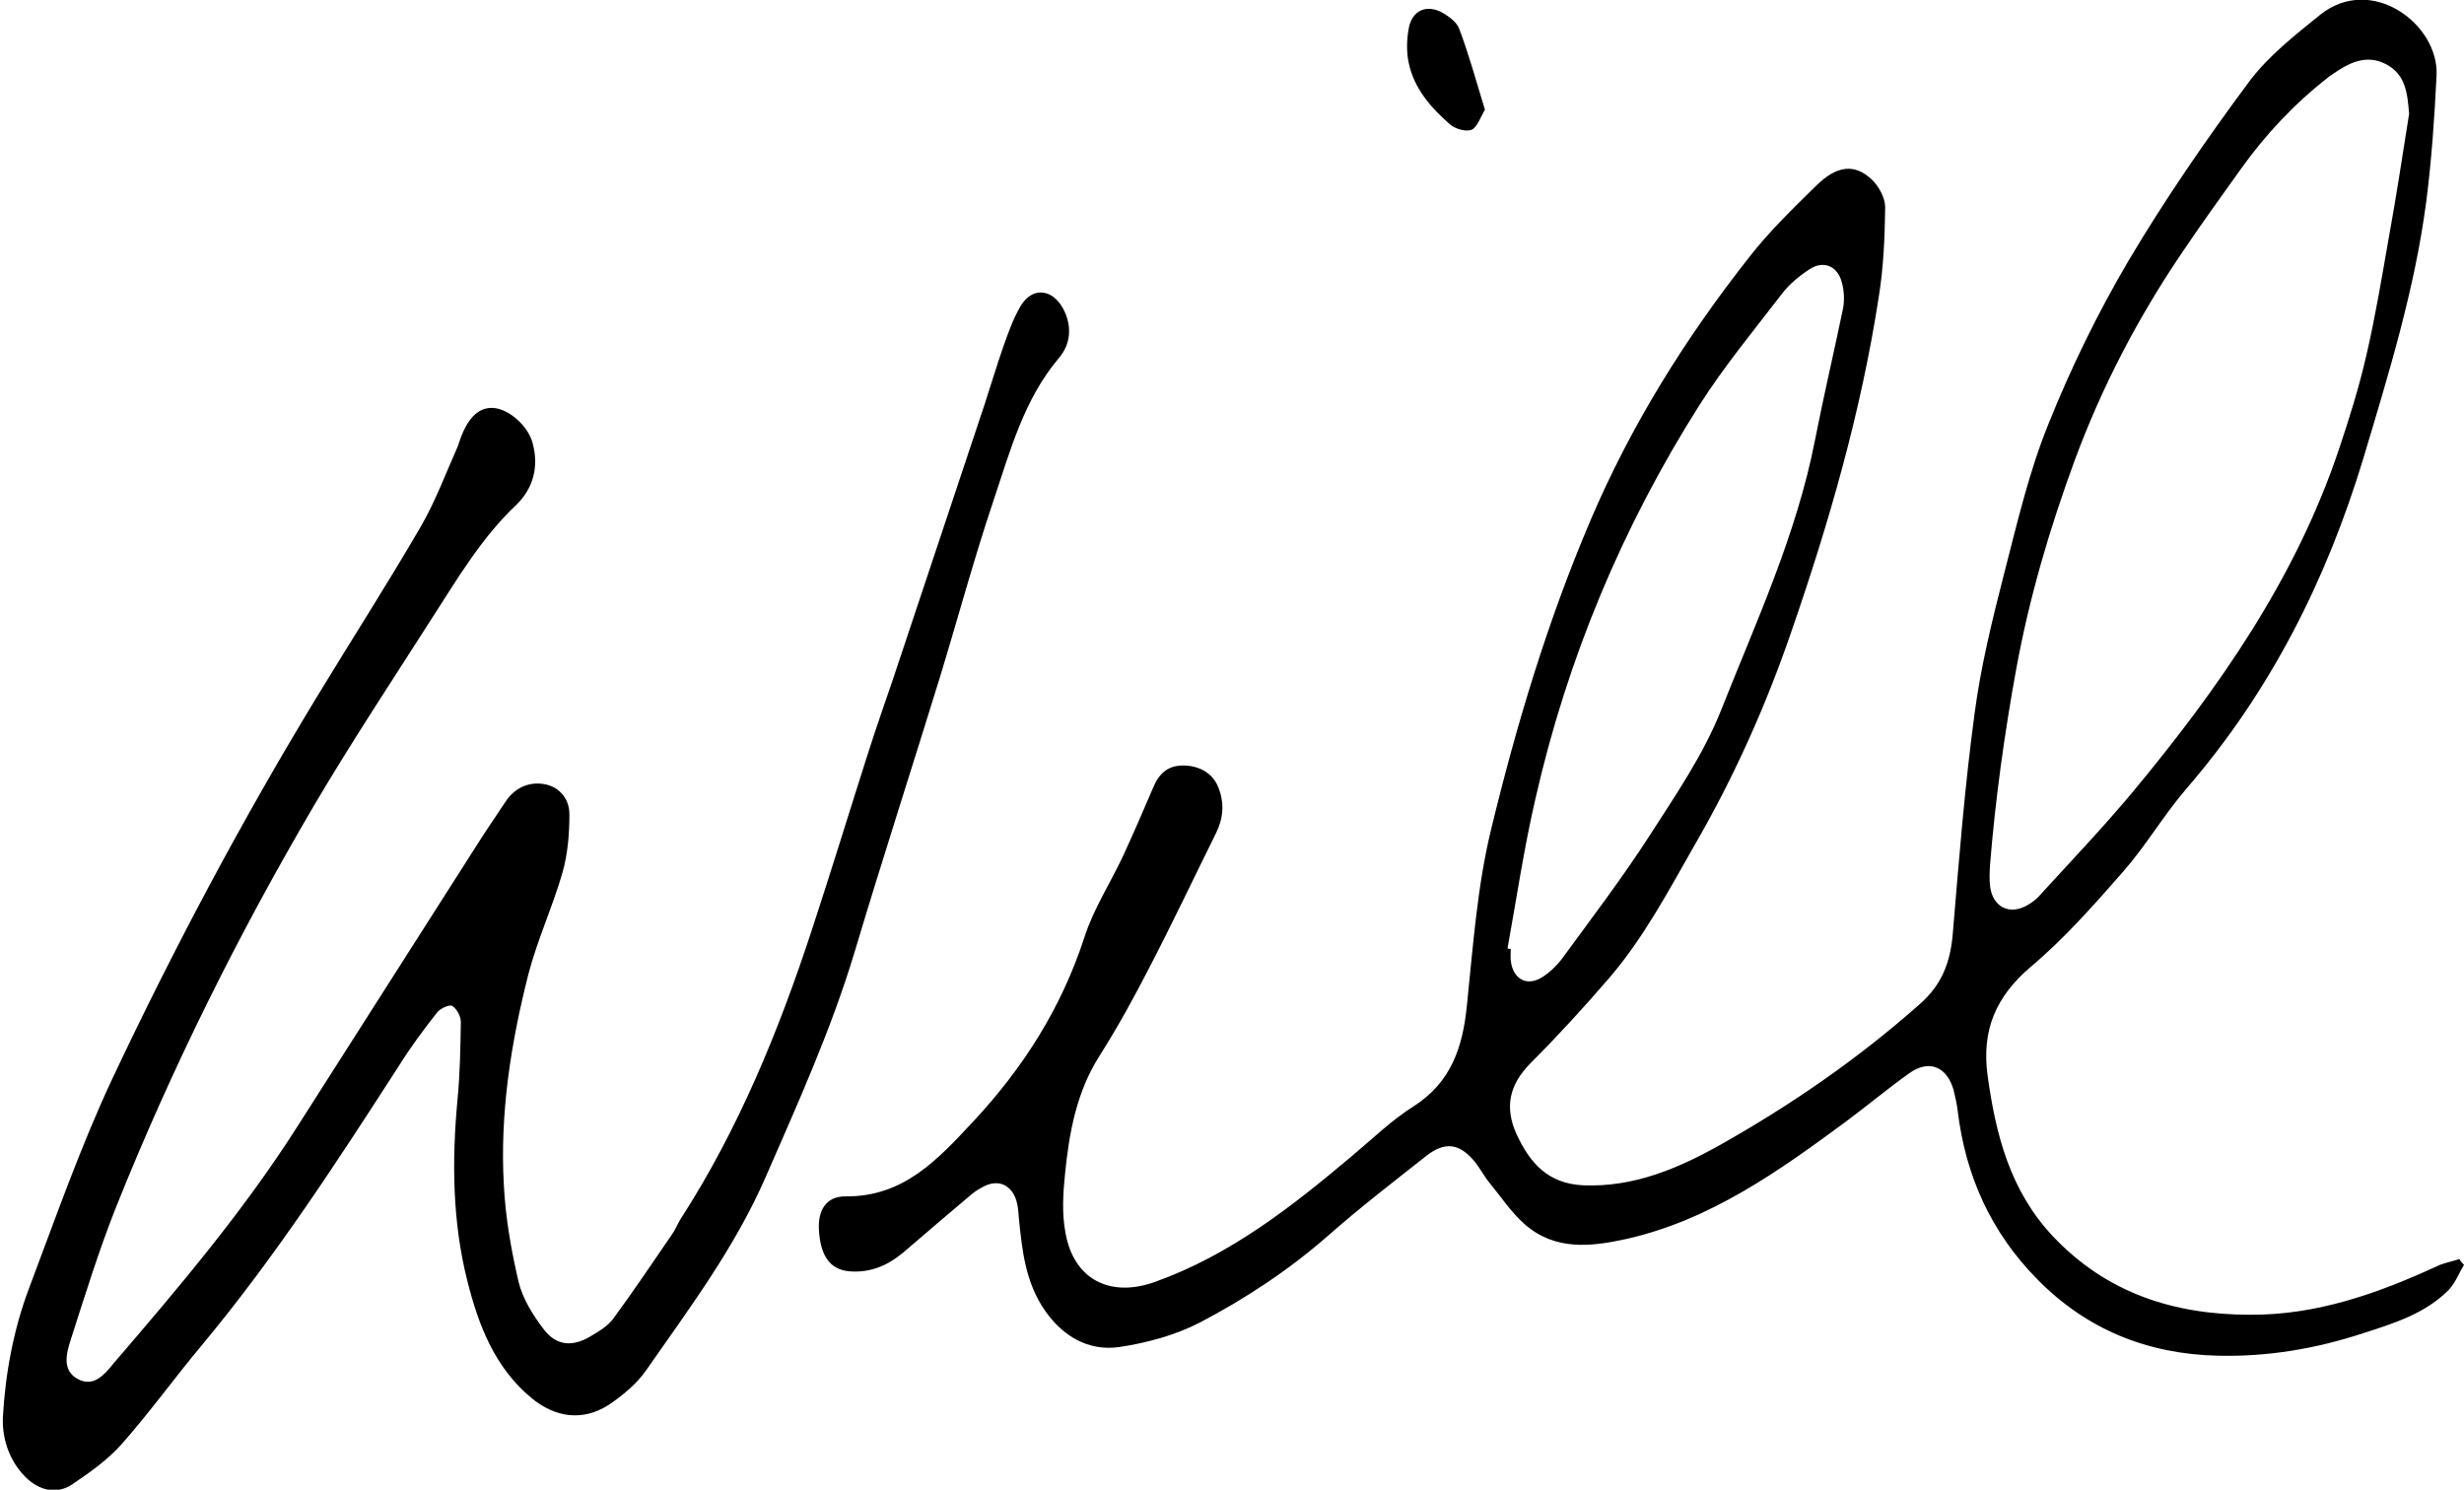
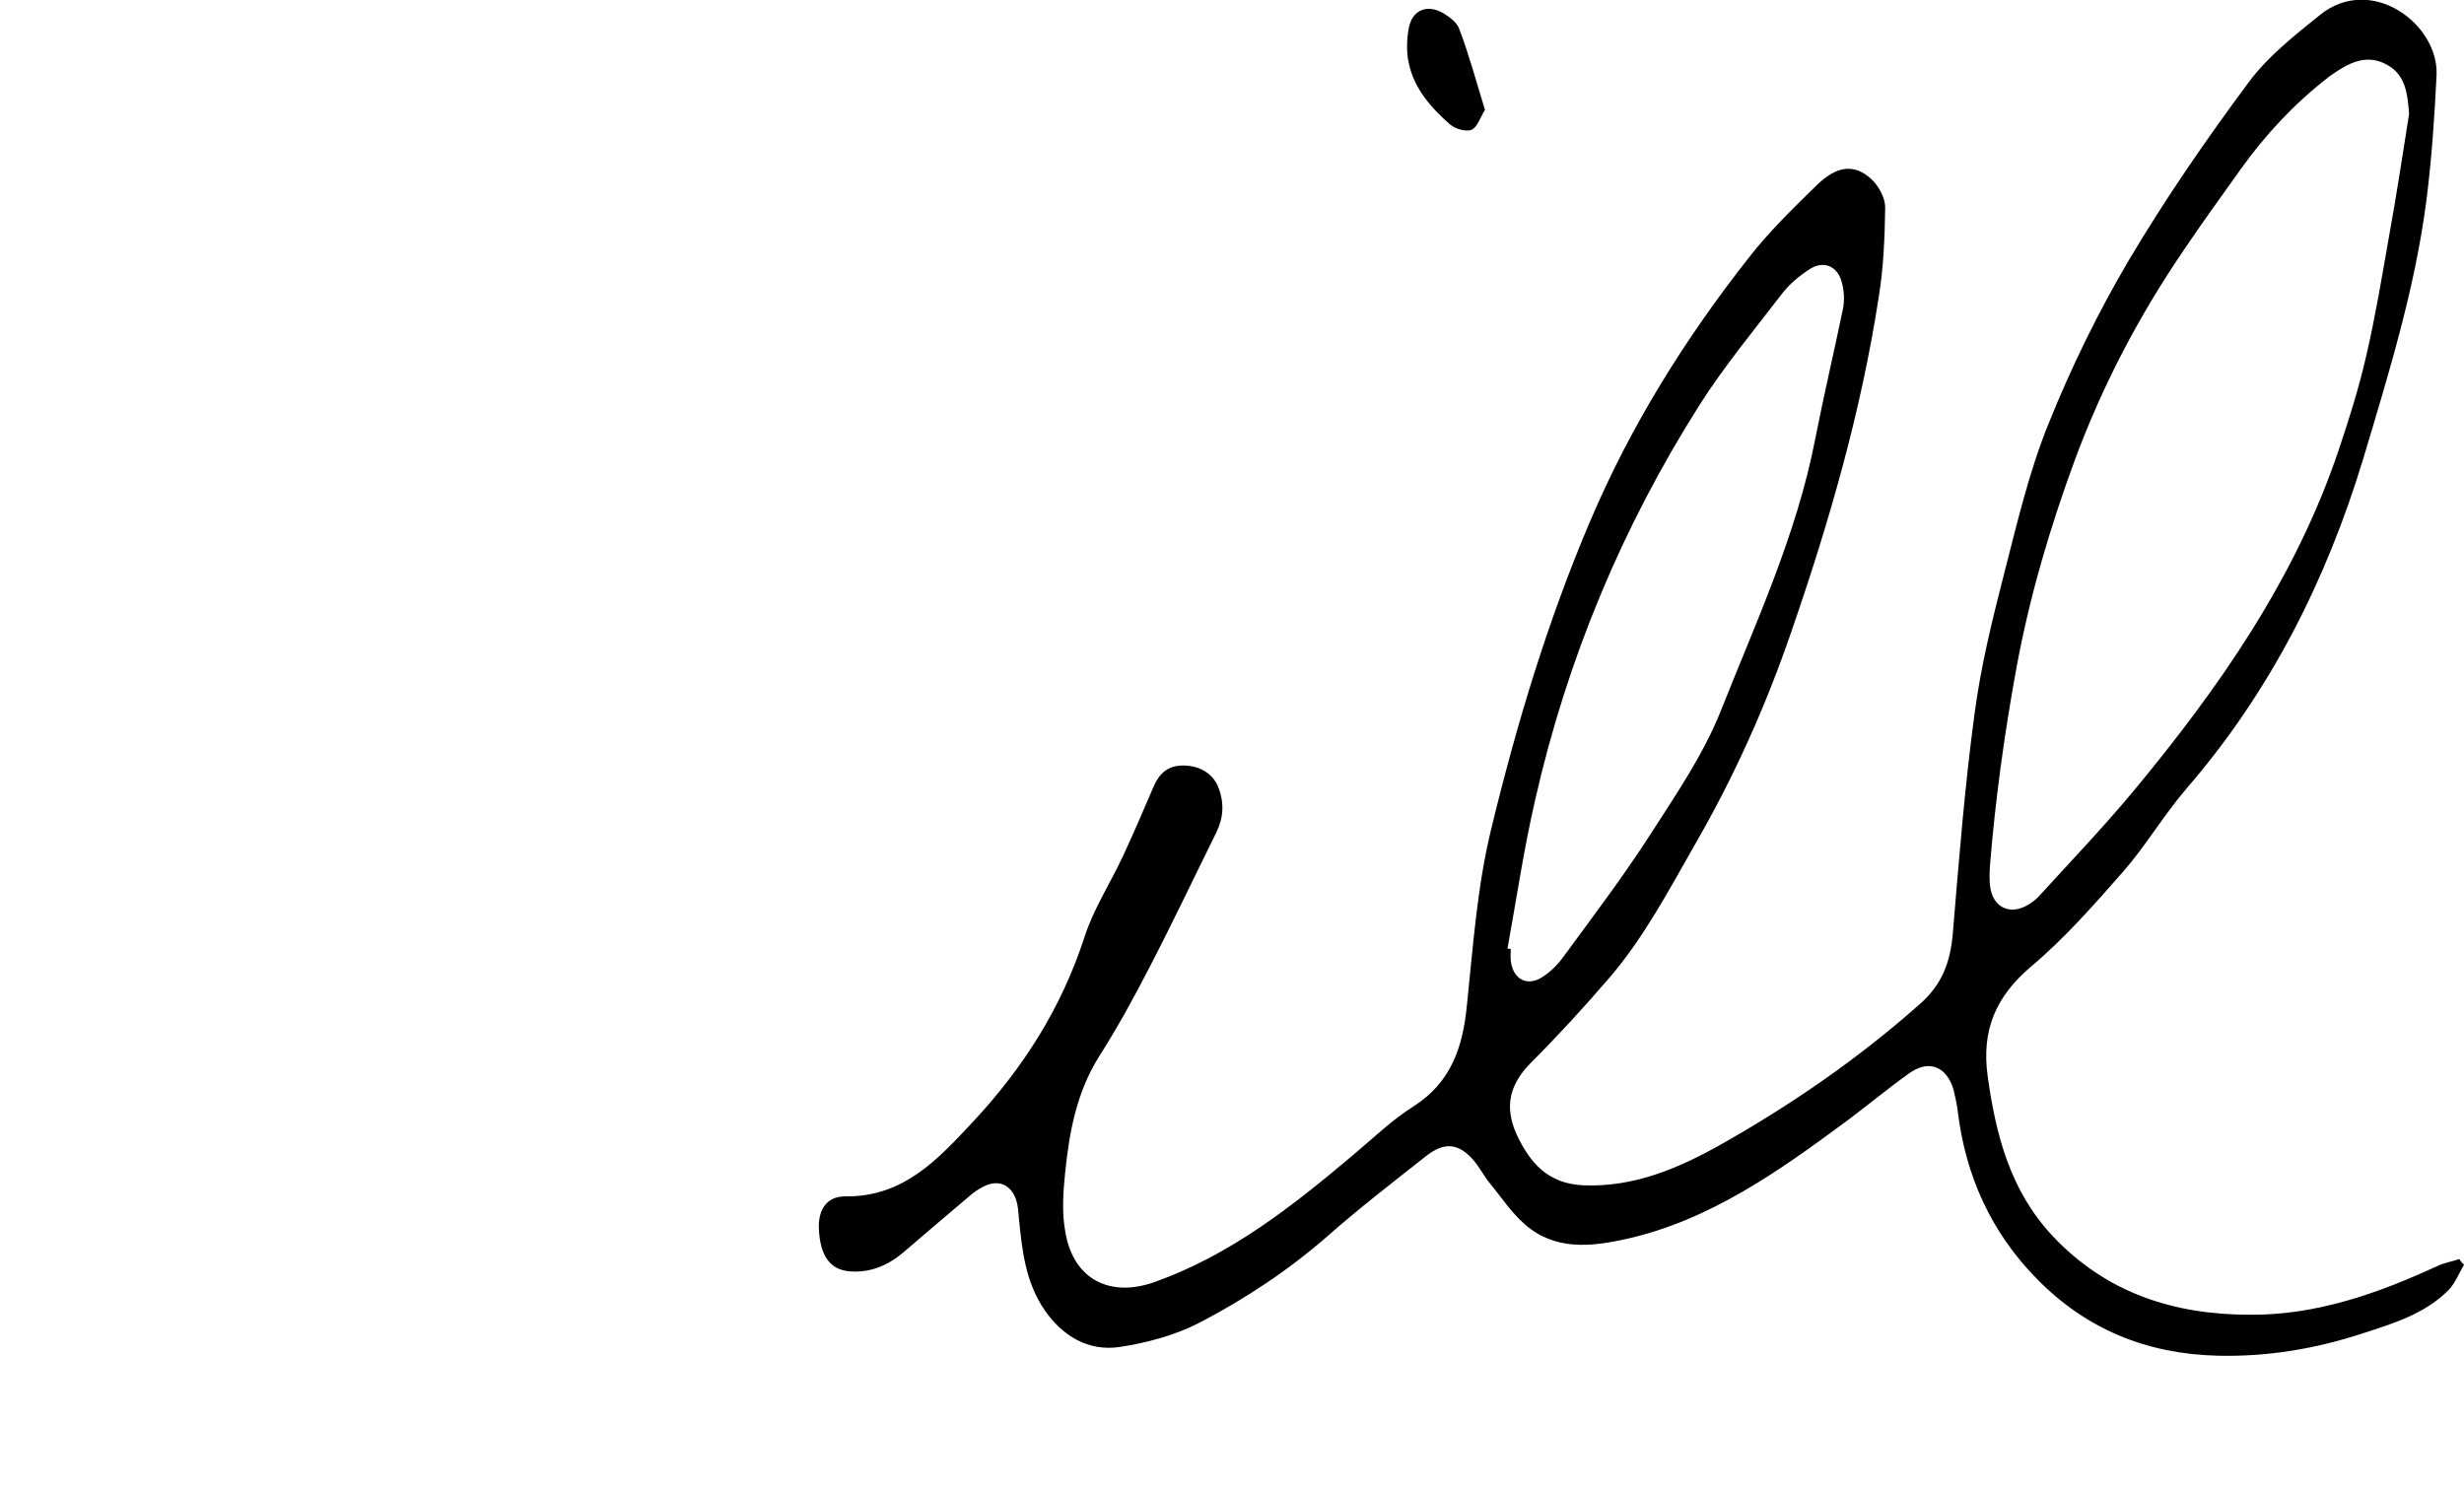
<svg xmlns="http://www.w3.org/2000/svg" version="1.1" id="Layer_1" x="0px" y="0px" viewBox="0 0 601.5 363.7" enable-background="new 0 0 601.5 363.7" xml:space="preserve">
  <path d="M601.5,308.8c-1.2,2-2.1,4.4-3.7,6.1c-5.7,5.8-13.4,8.2-20.9,10.6c-11.5,3.8-23.4,5.8-35.5,5.5  c-17.2-0.4-32.1-6.4-44.2-18.8c-11.2-11.4-17.4-25.2-19.3-41c-0.2-1.7-0.6-3.4-1-5.1c-1.7-5.8-6.1-7.5-10.9-4  c-5.2,3.7-10.1,7.8-15.2,11.6c-16.5,12.2-33.3,24.2-53.8,28.8c-8.6,1.9-17.4,2.9-24.8-3.6c-3.3-2.9-5.7-6.6-8.5-10  c-1.4-1.7-2.4-3.7-3.8-5.4c-3.7-4.4-7.2-4.8-11.7-1.3c-8.1,6.4-16.3,12.7-24,19.5c-9.6,8.4-20.2,15.4-31.3,21.2c-6,3.1-13,5-19.8,6  c-7.4,1-13.6-2.6-18-8.9c-4.8-6.9-5.6-14.8-6.4-22.8c-0.1-1.4-0.2-2.8-0.6-4.1c-1.2-3.8-4.3-5.2-7.8-3.5c-1,0.5-2,1.1-2.9,1.8  c-5.7,4.8-11.3,9.6-16.9,14.4c-3.8,3.2-8.1,5-13.1,4.6c-4.8-0.4-7.2-3.8-7.5-10.4c-0.2-4.5,1.8-7.9,6.4-7.9  c14.3,0.2,22.7-9.1,31.3-18.3c12.2-13.1,21.5-27.7,27.1-44.9c2.2-6.9,6.3-13.2,9.4-19.8c2.6-5.6,5-11.2,7.4-16.8  c1.5-3.6,3.7-5.4,7.3-5.4c4.1,0,7.3,2,8.6,5.3c1.5,3.8,1.3,7.4-0.5,11.1c-5.4,10.9-10.6,21.9-16.2,32.7c-3.8,7.4-7.8,14.7-12.3,21.8  c-5.6,8.8-7.4,18.7-8.4,28.7c-0.5,4.8-0.8,9.8,0.1,14.5c2,11.4,10.9,15.9,21.8,12c18.5-6.6,33.6-18.5,48.3-30.9  c4.9-4.1,9.5-8.6,14.9-12c9.2-5.9,12-14.5,13-24.7c1.5-14.4,2.5-28.9,5.9-42.9c6.2-25.6,13.8-50.9,24.2-75.3  c9.9-23.3,23.2-44.6,38.8-64.4c4.9-6.3,10.7-11.9,16.4-17.5c5-4.9,9.3-5.4,13.5-1.5c1.7,1.6,3.3,4.5,3.3,6.8  c-0.1,7.4-0.4,14.8-1.6,22.1c-4.3,27.9-12.1,54.9-21.3,81.5c-6.2,18.1-14,35.5-23.6,52.1c-6.4,11.2-12.4,22.6-20.8,32.4  c-6.2,7.2-12.6,14.2-19.3,20.9c-5.1,5.2-6.4,10.6-3.4,17.3c3.3,7.1,7.7,12.1,16.3,12.5c12.3,0.5,23.1-4.1,33.3-9.8  c17.4-9.8,33.8-21.1,48.8-34.4c5.5-4.8,7.5-10.3,8.1-17.2c1.5-17.9,2.9-35.8,5.3-53.6c1.5-11.5,4.3-22.9,7.2-34.2  c3.2-12.4,6.1-25,10.9-36.8c5.5-13.7,12.1-27.2,19.6-39.9c8.9-15,18.9-29.5,29.3-43.5c4.7-6.3,11.2-11.4,17.4-16.4  c12.5-10,29,2.3,28.4,14.8c-0.5,10.3-1.2,20.5-2.5,30.7c-2.8,21.5-9.2,42.2-15.4,62.9c-9,29.7-22.7,56.9-43.2,80.6  c-5.5,6.4-9.8,13.8-15.4,20.2c-7.1,8.1-14.3,16.3-22.5,23.2c-8.6,7.3-12.1,15.5-10.6,26.6c2,14.5,5.5,28.1,15.9,39.2  c13.2,14,29.7,19.2,48.2,19.2c16.2,0.1,31.2-5.2,45.7-11.9c1.7-0.8,3.6-1.1,5.4-1.7C600.6,307.9,601,308.3,601.5,308.8z M588.1,27.8  c-0.4-4.9-0.8-9.6-5.6-12.1c-4.9-2.6-9.2-0.3-13.2,2.5c-0.4,0.3-0.8,0.5-1.1,0.8C560,25.4,553,32.9,547,41.3  c-4.7,6.6-9.5,13.2-14,19.9c-10.9,16-19.8,33-26.5,51.1c-6.1,16.6-11.1,33.5-14.3,51c-2.9,15.9-5.1,31.8-6.4,47.8  c-0.1,1.7-0.2,3.5,0,5.2c0.6,5.2,4.8,7.3,9.3,4.6c1.2-0.7,2.3-1.6,3.2-2.7c7.5-8.2,15.2-16.3,22.3-24.8c21-25.3,39.7-52,50.3-83.5  c2.6-7.7,5-15.4,6.8-23.3c2.2-9.5,3.8-19.2,5.5-28.9C585,47.9,586.5,37.8,588.1,27.8z M368,231.6c0.3,0,0.5,0.1,0.8,0.1  c0,0.9-0.1,1.9,0,2.8c0.5,4.6,4,6.5,7.8,4c2-1.3,3.8-3.1,5.2-5.1c7.1-9.7,14.4-19.3,20.9-29.4c6.3-9.8,13.1-19.7,17.4-30.5  c8.6-21.7,18.5-43,23-66.2c2.1-10.7,4.6-21.3,6.8-31.9c0.4-2.1,0.3-4.4-0.3-6.5c-1-3.9-4.4-5.4-7.8-3.2c-2.5,1.6-4.9,3.6-6.7,5.9  c-6.9,9-14.2,17.8-20.3,27.4c-18.8,29.7-32.2,61.8-40,96.1C372,207.2,370.2,219.5,368,231.6z" />
-   <path d="M0.7,346.1c0.6-10.8,2.6-21.5,6.4-31.6c6.5-17.2,12.6-34.7,20.4-51.3c15-31.8,31.5-62.8,49.7-92.8  c8.5-14,17.3-27.7,25.5-41.8c3.6-6.2,6.1-13,9-19.5c0.3-0.7,0.5-1.5,0.8-2.3c1.9-5,4.5-7.4,7.9-7.2c3.8,0.2,8.5,4.4,9.6,8.5  c1.6,5.8,0.2,11.1-3.9,15.1c-8.5,8-14.3,17.9-20.5,27.5c-9.7,15.2-19.7,30.3-28.9,45.9c-18.5,31.5-34.8,64.2-48.4,98.2  c-4.2,10.6-7.6,21.6-11.1,32.5c-1,3.2-2.1,7.3,1.8,9.4c3.9,2.1,6.6-1.2,8.7-3.8c15.8-18.4,31.5-36.9,44.6-57.4  c14.9-23.4,29.8-46.7,44.7-70.1c2.1-3.3,4.4-6.6,6.5-9.8c2.2-3.3,5.8-4.9,9.6-4.1c3.2,0.6,5.9,3.3,5.9,7.3c0,4.8-0.4,9.7-1.7,14.3  c-2.4,8.3-6.1,16.3-8.3,24.7c-4.3,16.9-7,34.1-6,51.6c0.4,7.9,1.8,15.9,3.6,23.6c1,4.1,3.5,8.1,6.1,11.5c3.1,4.1,7,4.4,11.4,1.8  c2-1.2,4.1-2.4,5.5-4.2c5-6.8,9.7-13.8,14.5-20.8c0.8-1.1,1.3-2.5,2-3.6c14.2-22,24-46,32.1-70.7c4.7-14.3,9.1-28.7,13.7-43.1  c2-6.3,4.2-12.5,6.3-18.7c7.4-22.2,14.8-44.4,22.2-66.6c1.5-4.6,2.9-9.3,4.5-13.9c1.2-3.4,2.4-6.8,4.2-9.9c2.8-4.8,7.7-4.4,10.4,0.5  c2.3,4.3,1.9,8.7-1,12.1c-8.6,10.2-11.9,22.7-16,34.9c-4.8,14.3-8.7,28.8-13.1,43.2c-6.9,22.4-14.1,44.6-20.8,67  c-5.7,18.9-13.8,36.8-21.7,54.9c-7.5,17.2-18.6,32-29.2,47.2c-2.3,3.3-5.7,6.1-9.1,8.4c-6.4,4.1-13.1,3.1-18.9-1.7  c-9-7.5-12.9-17.8-15.6-28.5c-3.7-14.6-3.8-29.6-2.4-44.5c0.6-6.2,0.7-12.5,0.8-18.8c0-1.4-1-3.2-2.1-3.9c-0.7-0.4-2.9,0.6-3.7,1.6  c-3.3,4.2-6.5,8.5-9.3,13c-15.1,23.4-30.2,46.7-48.1,68.2c-6.7,8-12.8,16.5-19.7,24.3c-3.4,3.8-7.8,6.9-12.1,9.8  c-3.7,2.4-7.9,1.4-11.1-1.7C2.6,357.1,0.5,351.8,0.7,346.1z" />
  <path d="M362.5,26.8c-1.2,2-1.9,4.3-3.3,4.9c-1.4,0.5-3.9-0.2-5.2-1.3c-4.7-4.1-8.8-8.8-10.1-15c-0.6-2.7-0.5-5.8,0-8.5  c0.8-4.4,4.4-6,8.4-3.7c1.5,0.9,3.3,2.2,3.9,3.8C358.6,13.3,360.4,20,362.5,26.8z" />
</svg>